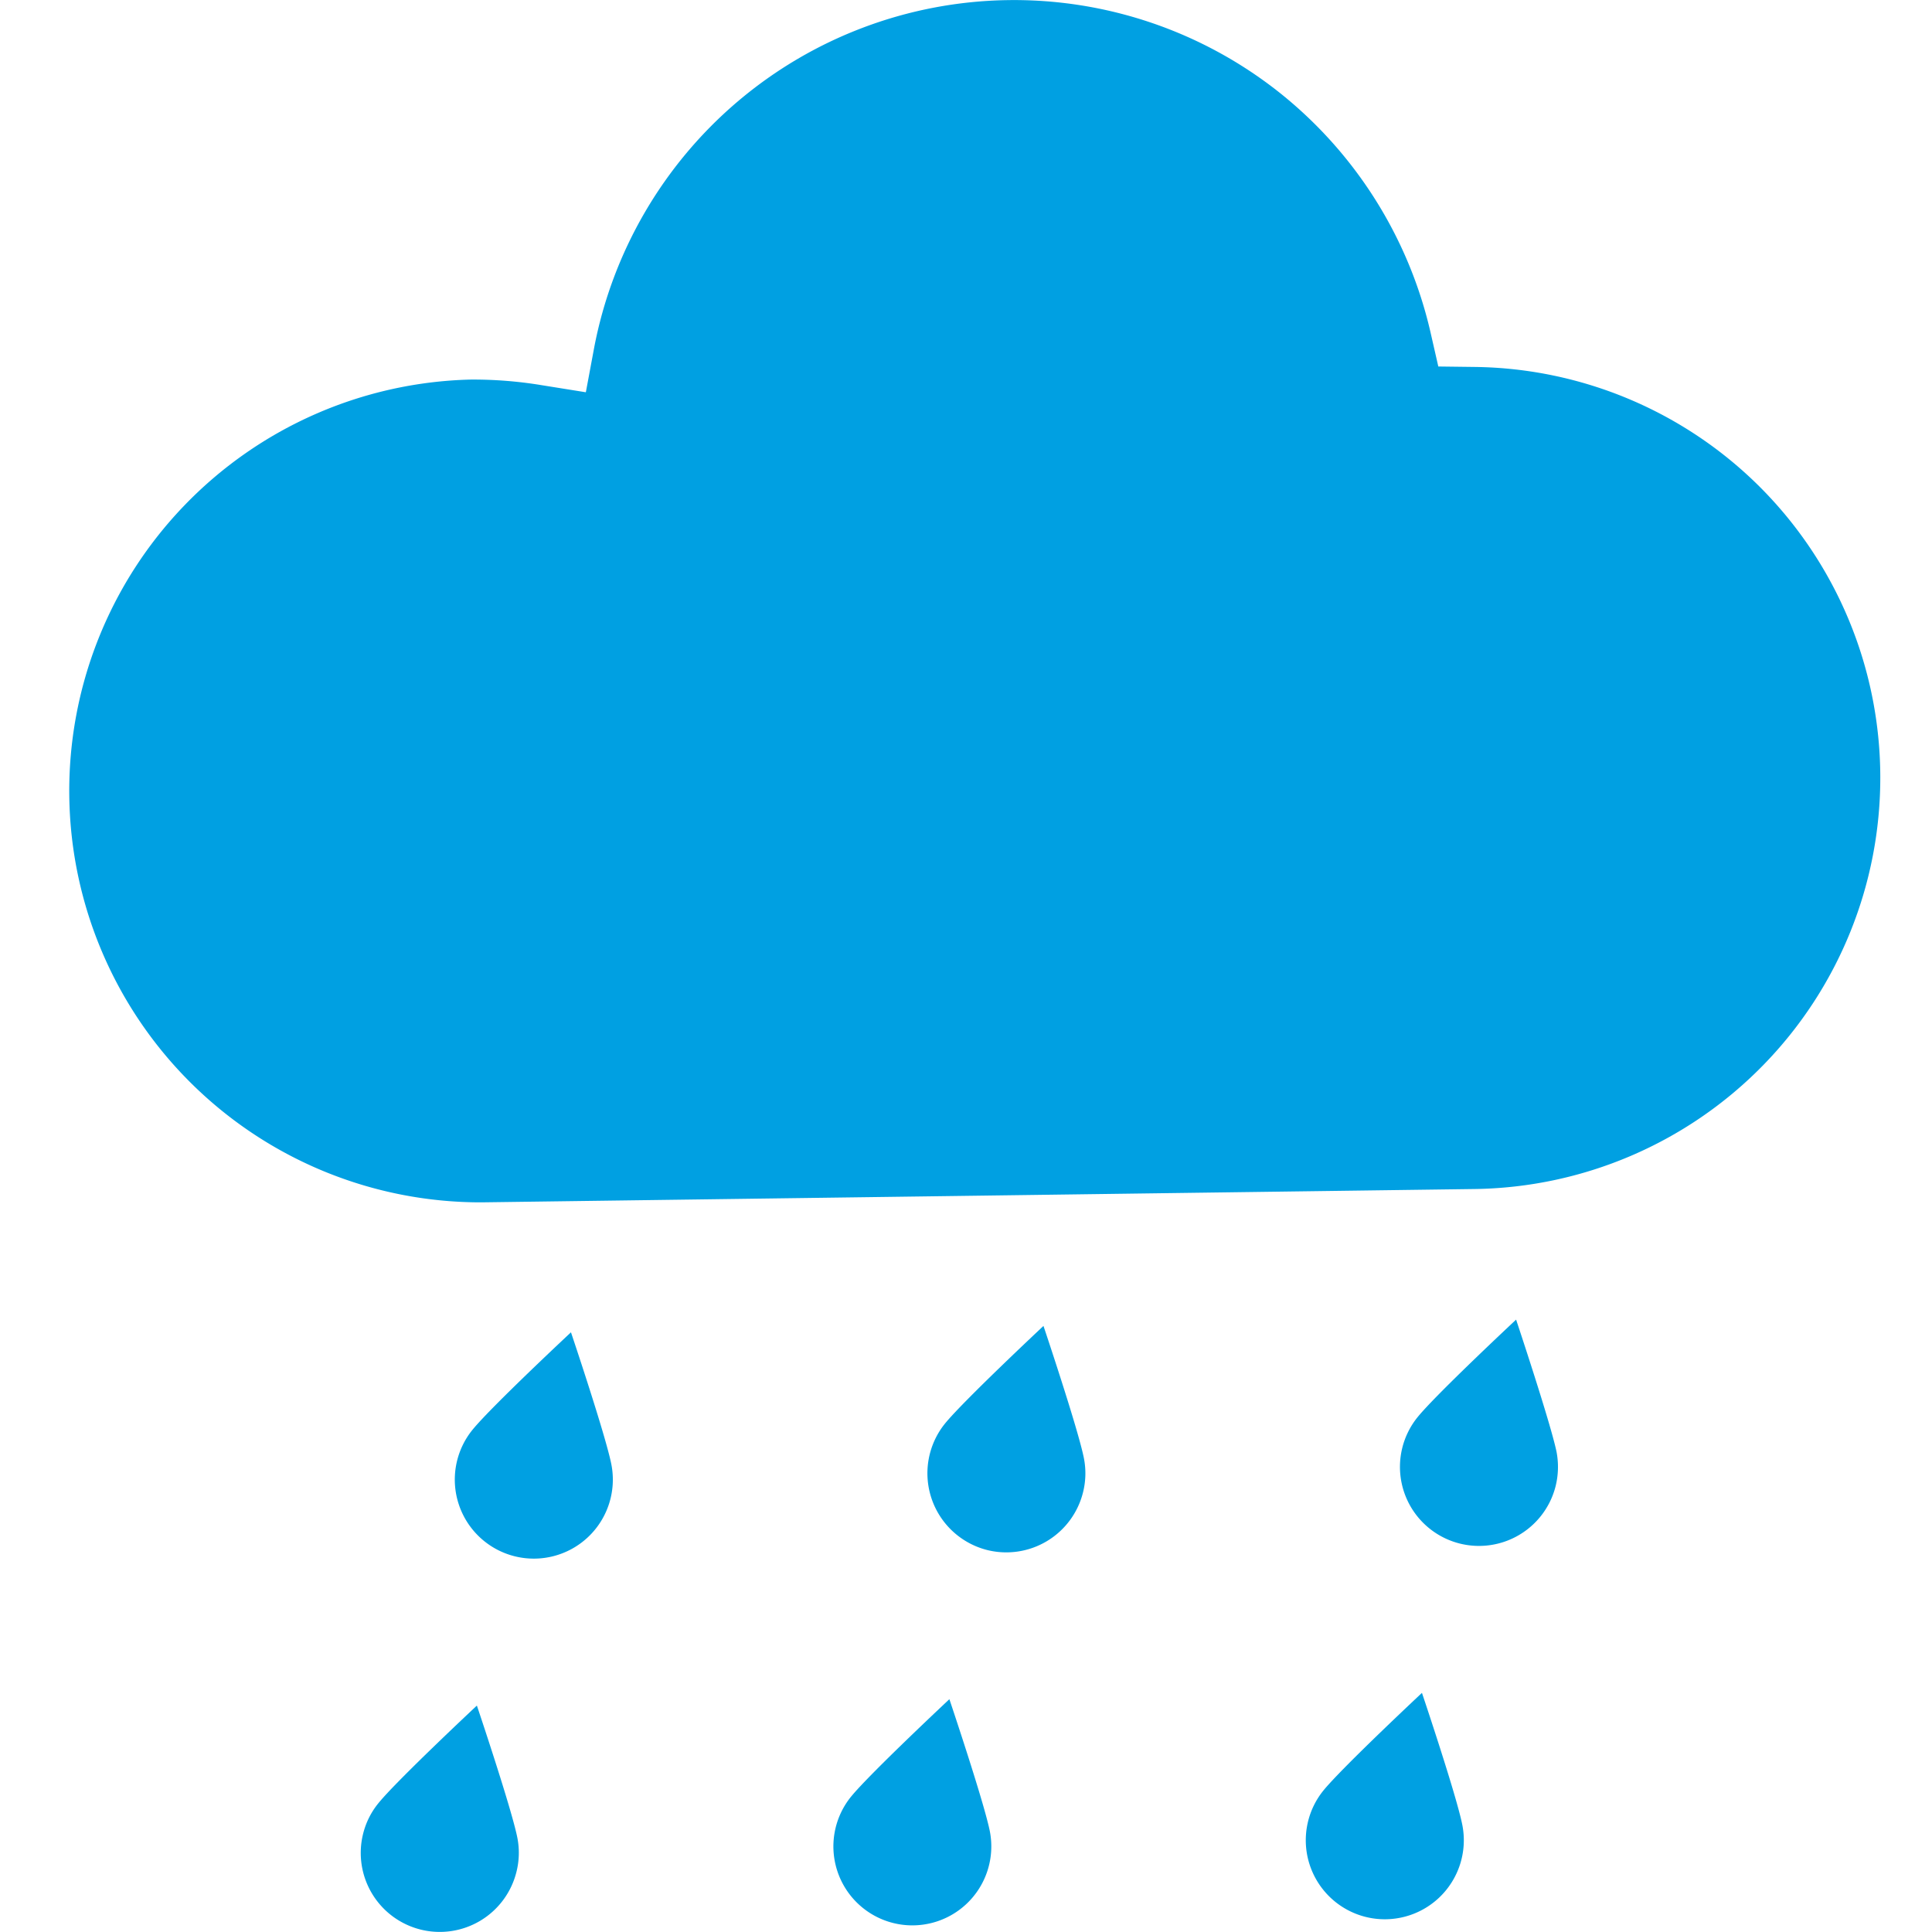
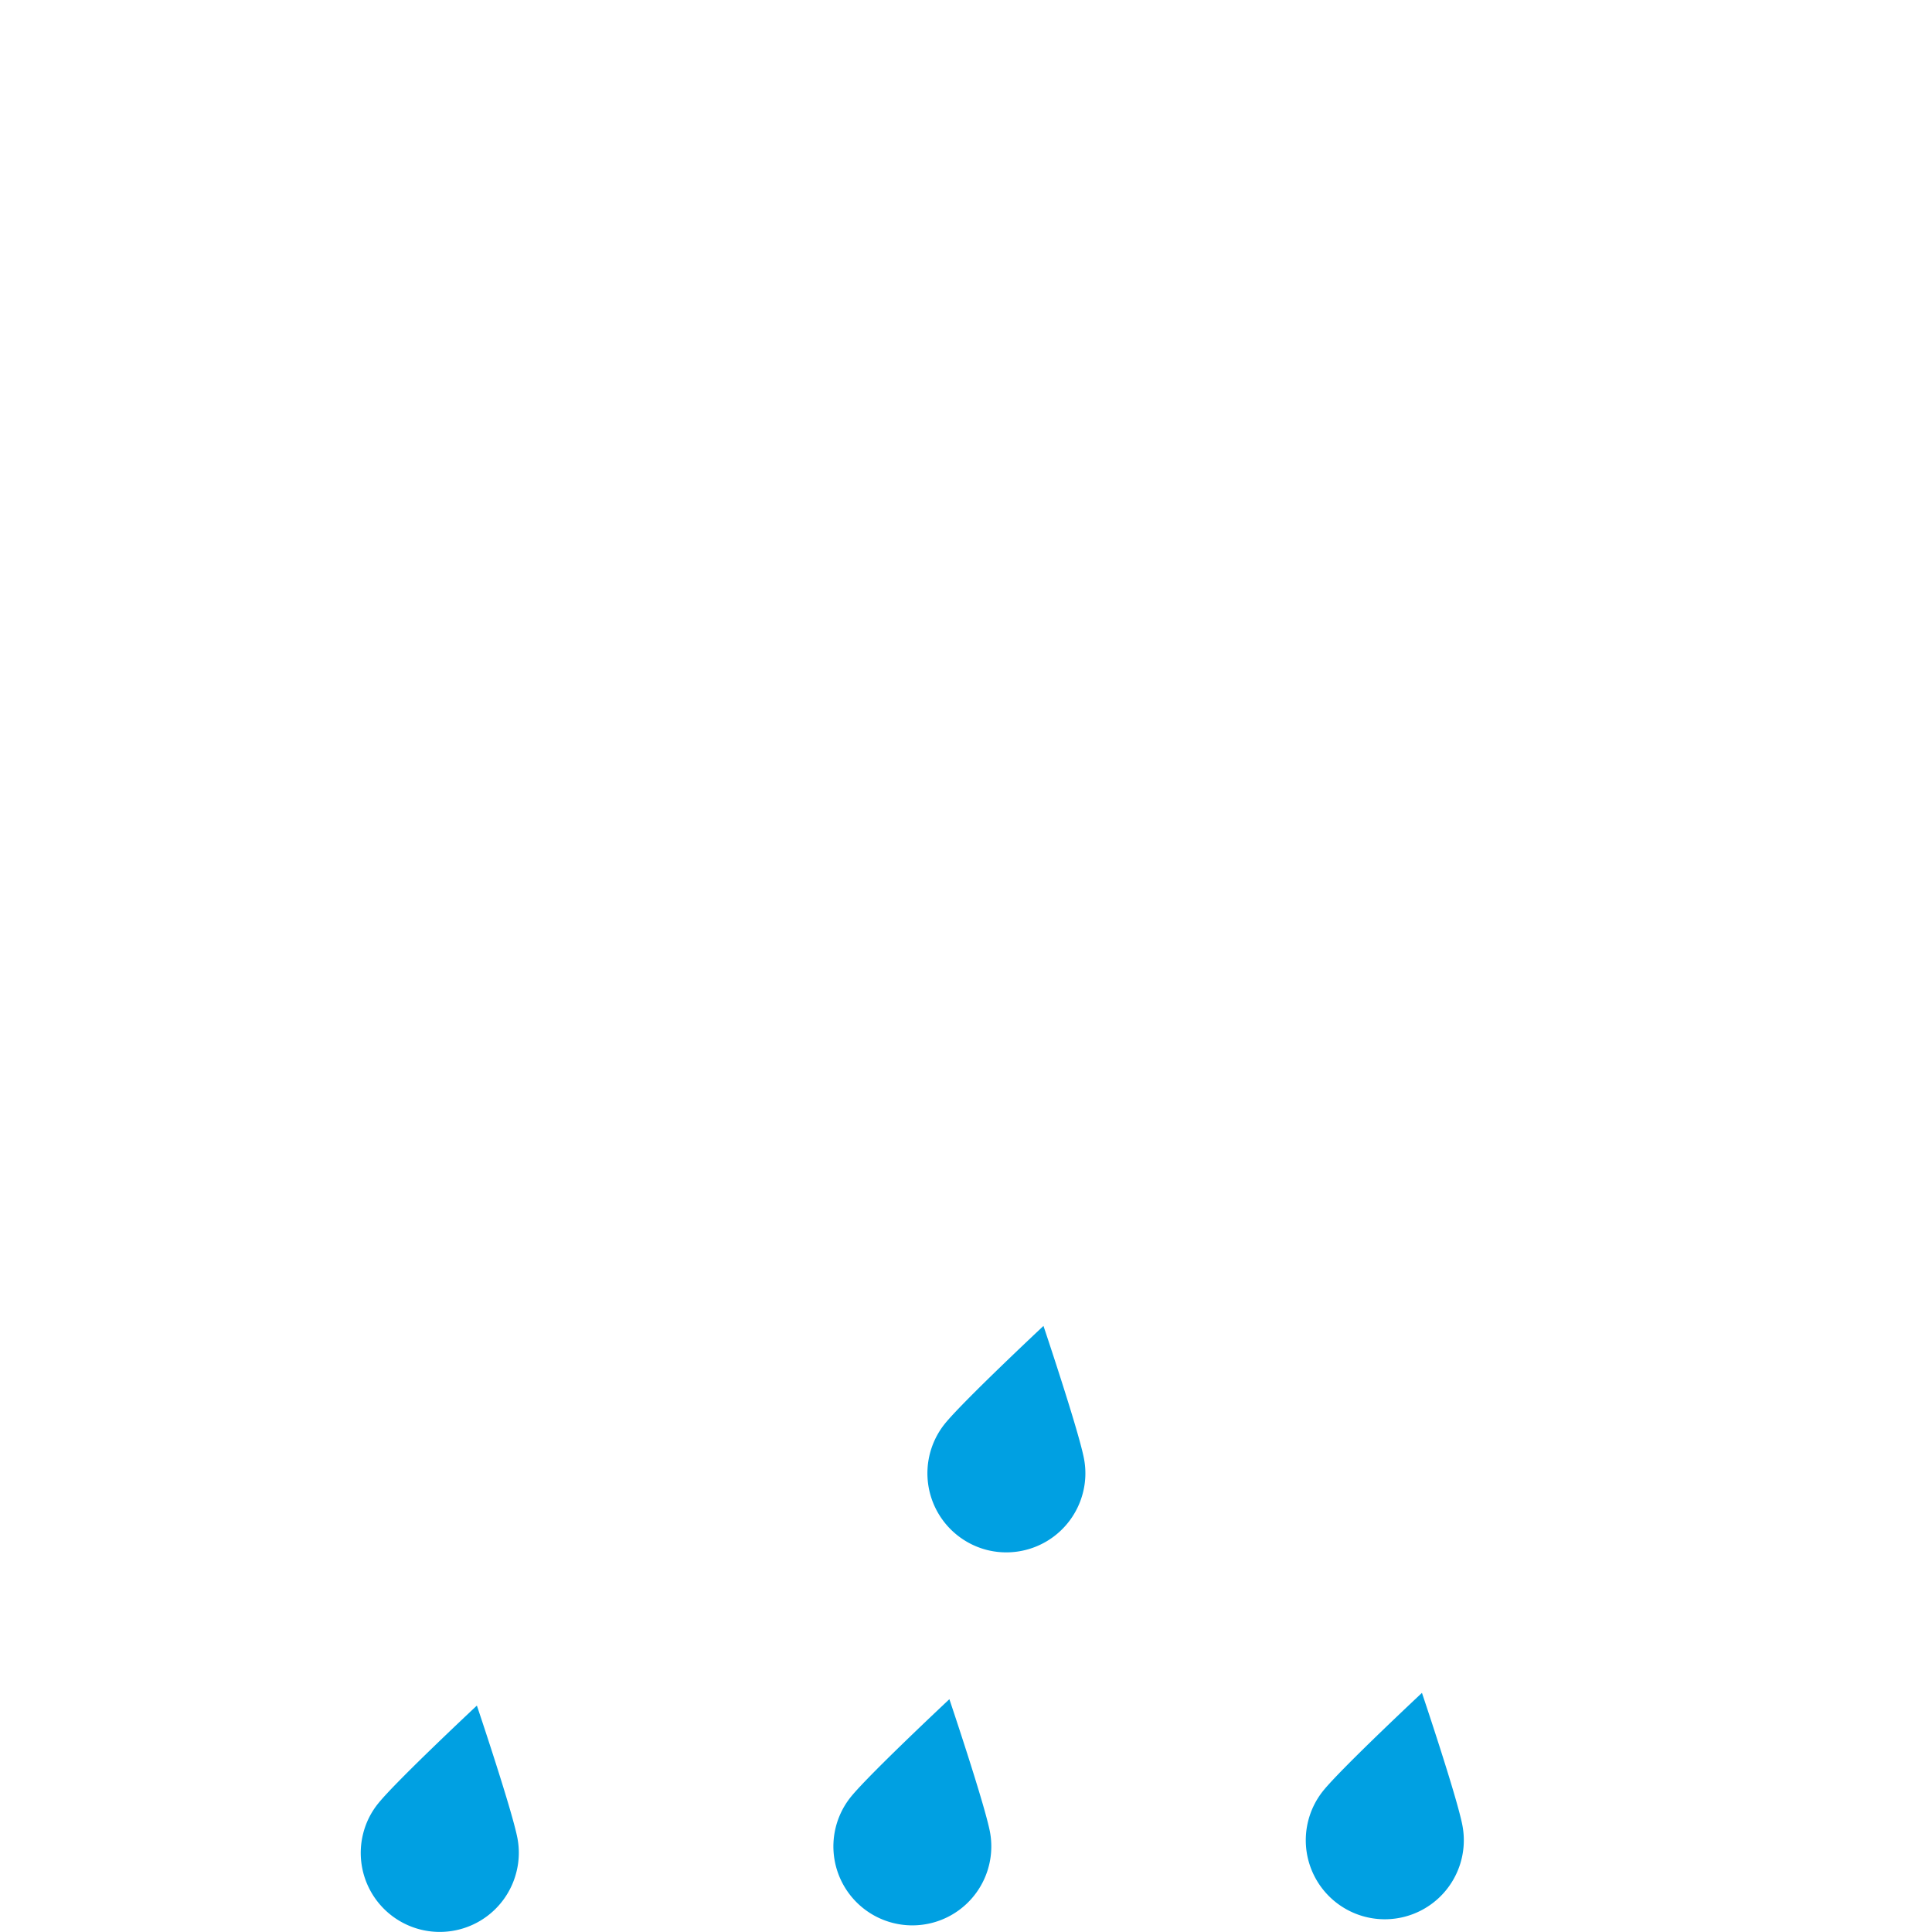
<svg xmlns="http://www.w3.org/2000/svg" width="30" height="30" viewBox="0 0 30 30">
  <g id="Group_15610" data-name="Group 15610" transform="translate(-179 -3416)">
    <rect id="Rectangle_5424" data-name="Rectangle 5424" width="30" height="30" transform="translate(179 3416)" fill="none" />
    <g id="天気雨のアイコン素材" transform="translate(164.652 3416.005)">
-       <path id="Path_17065" data-name="Path 17065" d="M41.673,7.554a6.377,6.377,0,0,0-4.427-1.861l-.564-.007-.125-.548a6.668,6.668,0,0,0-2.341-3.705,6.632,6.632,0,0,0-8.419.143A6.653,6.653,0,0,0,23.573,5.4l-.128.686-.692-.111a6.512,6.512,0,0,0-1.1-.086,6.389,6.389,0,0,0,.172,12.776l15.424-.207A6.387,6.387,0,0,0,41.673,7.554Z" transform="translate(0)" fill="#00a0e2" />
-       <path id="Path_17066" data-name="Path 17066" d="M120.605,353.083s-1.236,1.154-1.527,1.511a1.227,1.227,0,1,0,2.155.544C121.145,354.686,120.605,353.083,120.605,353.083Z" transform="translate(-97.391 -332.4)" fill="#00a0e2" />
      <path id="Path_17067" data-name="Path 17067" d="M95.678,452.005s-1.235,1.155-1.526,1.512a1.213,1.213,0,0,0-.24.476,1.226,1.226,0,1,0,2.379.6,1.209,1.209,0,0,0,.016-.533C96.218,453.607,95.678,452.005,95.678,452.005Z" transform="translate(-73.925 -425.526)" fill="#00a0e2" />
      <path id="Path_17068" data-name="Path 17068" d="M245.845,351.395s-1.234,1.155-1.526,1.512a1.229,1.229,0,0,0,.649,1.967,1.228,1.228,0,0,0,1.49-.89,1.212,1.212,0,0,0,.015-.534C246.385,353,245.845,351.395,245.845,351.395Z" transform="translate(-215.294 -330.811)" fill="#00a0e2" />
      <path id="Path_17069" data-name="Path 17069" d="M220.912,450.317s-1.234,1.155-1.525,1.511a1.226,1.226,0,1,0,2.154.544C221.452,451.92,220.912,450.317,220.912,450.317Z" transform="translate(-191.822 -423.937)" fill="#00a0e2" />
-       <path id="Path_17070" data-name="Path 17070" d="M371.065,349.723s-1.236,1.154-1.527,1.511a1.227,1.227,0,1,0,2.14,1.077,1.239,1.239,0,0,0,.015-.534C371.6,351.325,371.065,349.723,371.065,349.723Z" transform="translate(-333.175 -329.237)" fill="#00a0e2" />
      <path id="Path_17071" data-name="Path 17071" d="M346.136,448.646s-1.234,1.154-1.527,1.512a1.227,1.227,0,1,0,2.155.544C346.676,450.248,346.136,448.646,346.136,448.646Z" transform="translate(-309.708 -422.364)" fill="#00a0e2" />
    </g>
  </g>
</svg>